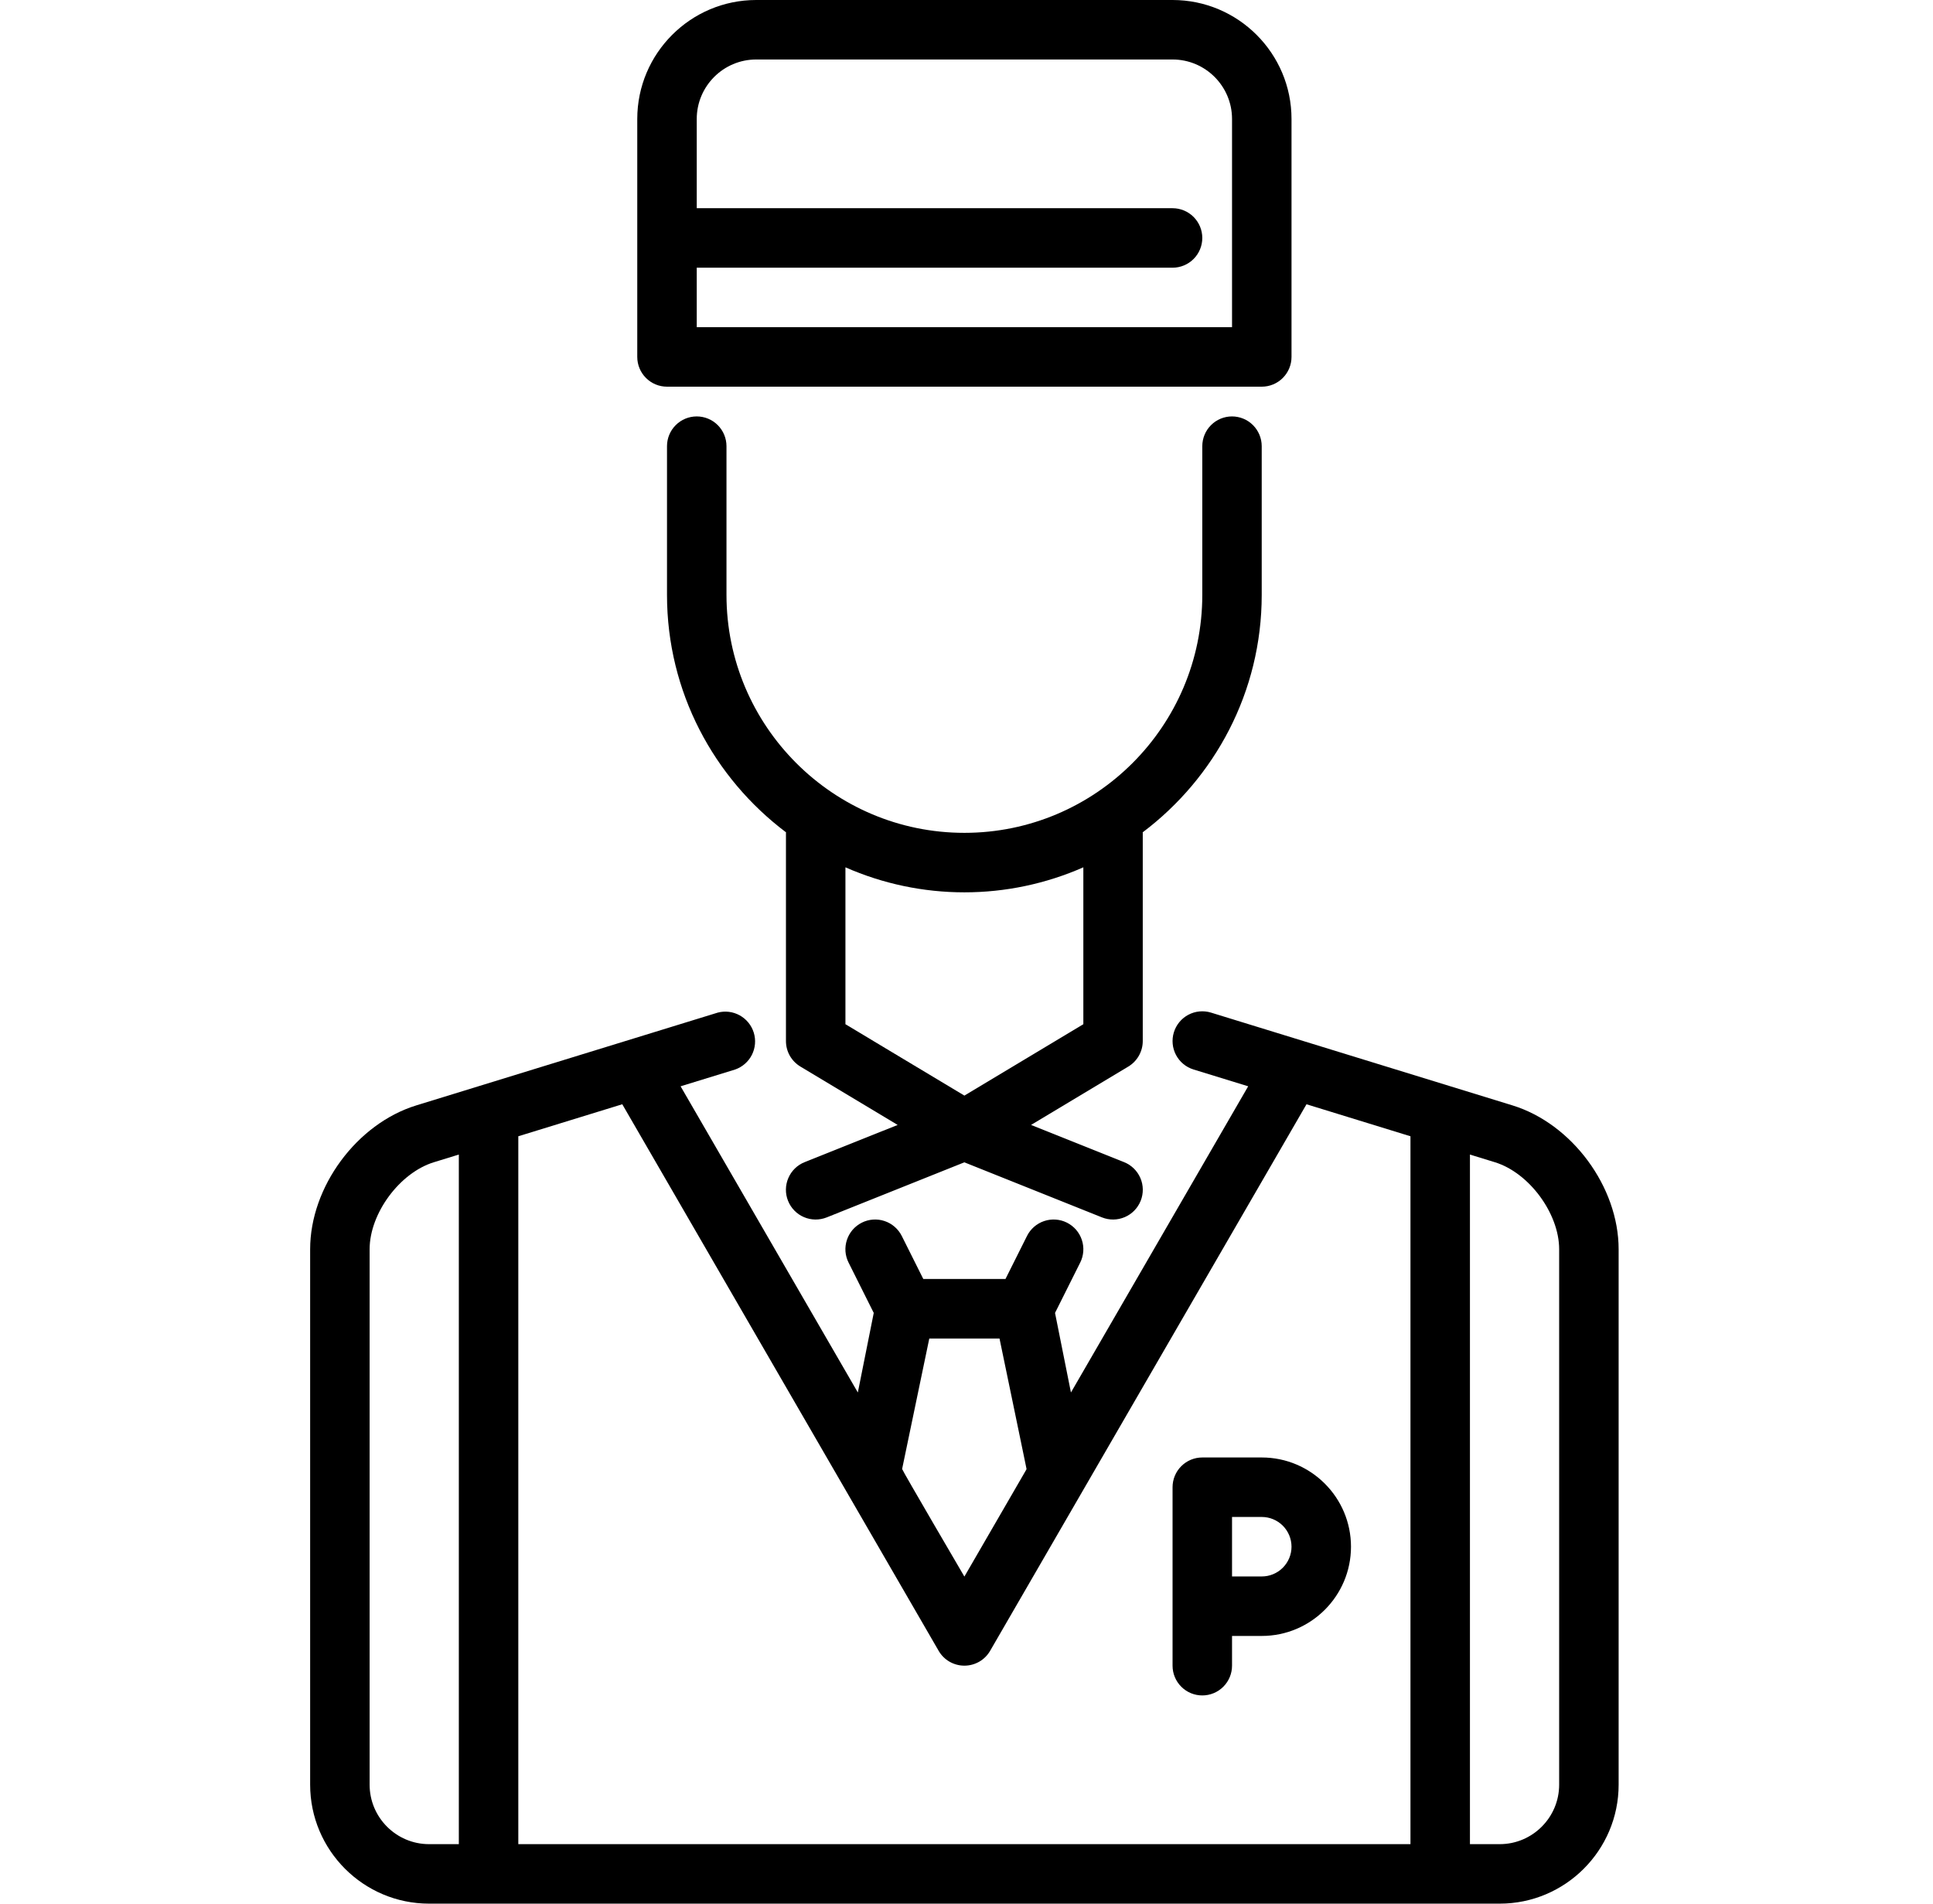
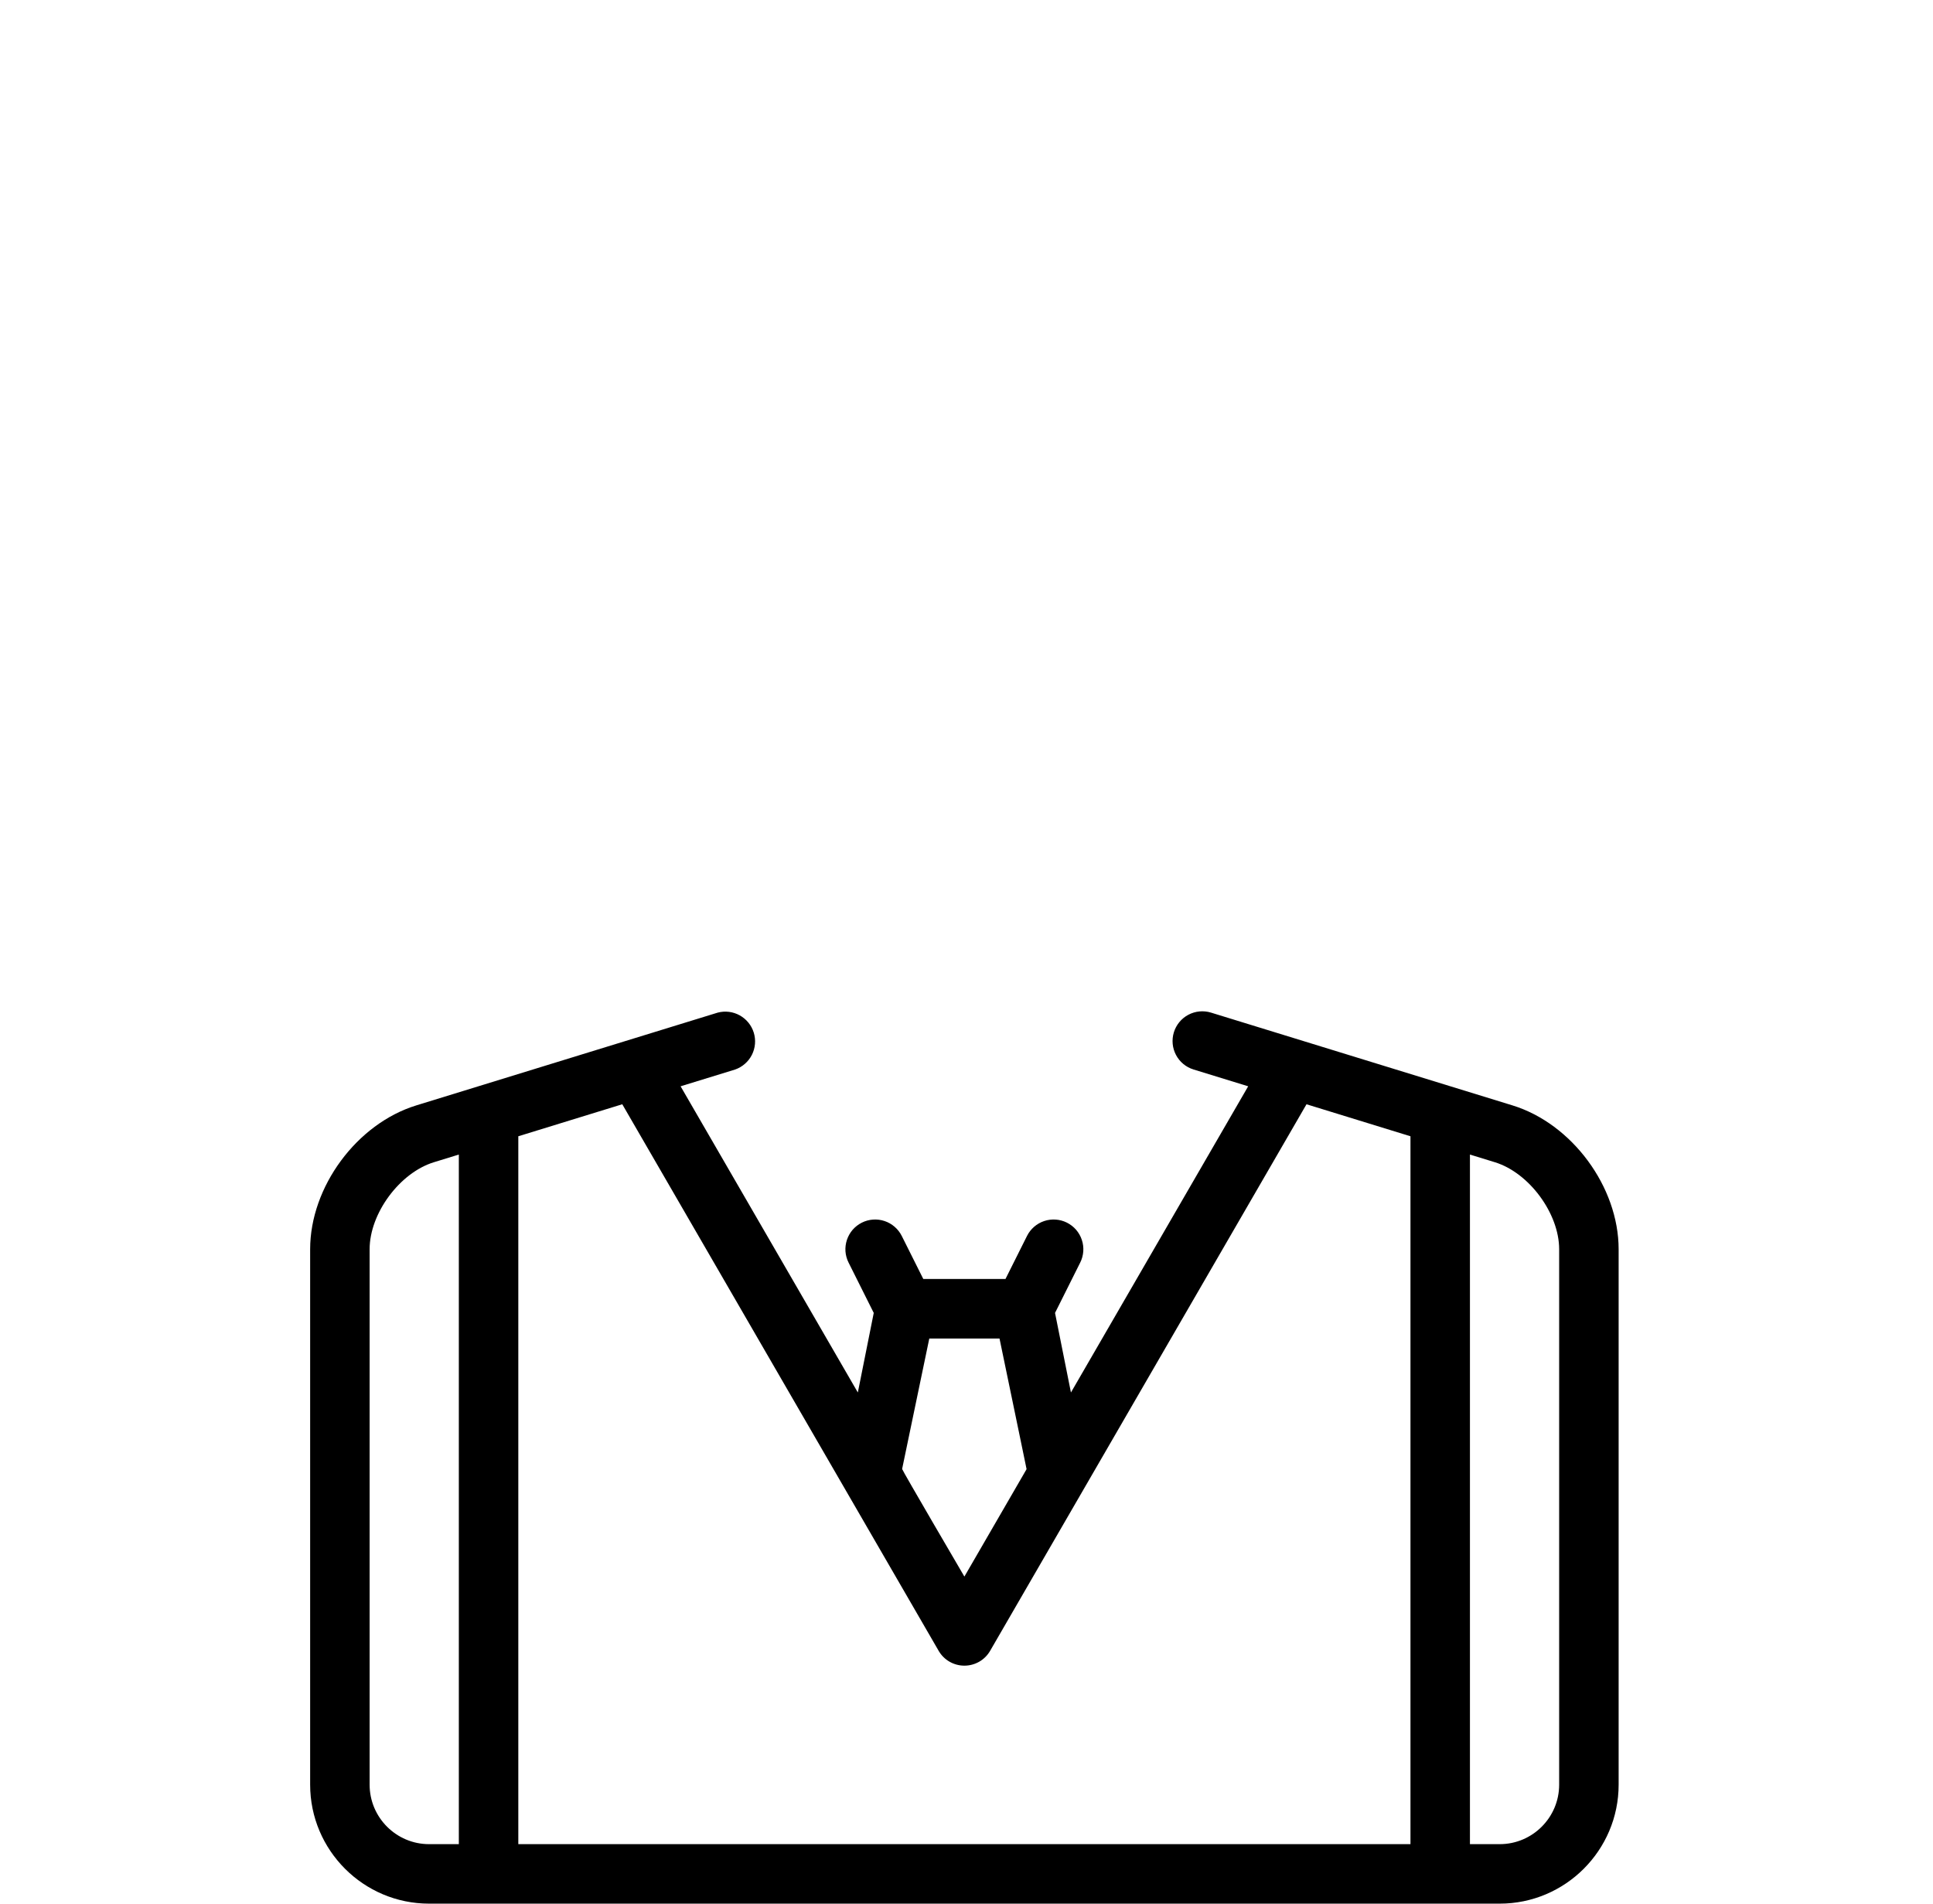
<svg xmlns="http://www.w3.org/2000/svg" width="65" height="64" viewBox="0 0 65 64" fill="none">
-   <path d="M39.429 0H25.429C23.223 0 21.429 1.794 21.429 4V12C21.429 12.265 21.534 12.52 21.722 12.707C21.909 12.895 22.163 13 22.429 13H42.429C42.694 13 42.948 12.895 43.136 12.707C43.323 12.52 43.429 12.265 43.429 12V4C43.429 1.794 41.635 0 39.429 0ZM41.429 11H23.429V9H39.429C39.694 9 39.948 8.895 40.136 8.707C40.323 8.52 40.429 8.265 40.429 8C40.429 7.735 40.323 7.48 40.136 7.293C39.948 7.105 39.694 7 39.429 7H23.429V4C23.429 2.897 24.326 2 25.429 2H39.429C40.532 2 41.429 2.897 41.429 4V11ZM41.429 14C41.163 14 40.909 14.105 40.722 14.293C40.534 14.48 40.429 14.735 40.429 15V20C40.429 24.411 36.84 28 32.429 28C28.018 28 24.429 24.411 24.429 20V15C24.429 14.735 24.323 14.48 24.136 14.293C23.948 14.105 23.694 14 23.429 14C23.163 14 22.909 14.105 22.722 14.293C22.534 14.48 22.429 14.735 22.429 15V20C22.429 23.263 24.007 26.157 26.432 27.983L26.429 28V35C26.429 35.173 26.473 35.342 26.558 35.492C26.643 35.642 26.766 35.768 26.914 35.857L30.185 37.82L27.057 39.071C26.81 39.169 26.613 39.362 26.509 39.605C26.404 39.849 26.4 40.125 26.499 40.371C26.597 40.617 26.789 40.815 27.033 40.919C27.277 41.024 27.552 41.027 27.799 40.929L32.428 39.077L37.057 40.929C37.303 41.027 37.578 41.024 37.822 40.919C38.066 40.815 38.258 40.617 38.357 40.371C38.455 40.125 38.452 39.849 38.347 39.605C38.242 39.362 38.045 39.169 37.799 39.071L34.671 37.82L37.942 35.857C38.09 35.768 38.212 35.642 38.297 35.492C38.382 35.342 38.427 35.173 38.427 35V28L38.424 27.983C40.849 26.157 42.427 23.262 42.427 20V15C42.427 14.735 42.321 14.48 42.134 14.293C41.946 14.105 41.692 14 41.427 14H41.429ZM36.429 34.434L32.429 36.834L28.429 34.434V29.159C29.689 29.714 31.052 30 32.429 30C33.806 30 35.168 29.714 36.429 29.159V34.434ZM34.52 49.393L34.523 49.387C34.508 49.353 34.514 49.376 34.52 49.393ZM30.335 49.387L30.339 49.393C30.345 49.376 30.35 49.352 30.335 49.387Z" fill="black" />
  <path d="M50.856 37.162L40.723 34.044C40.469 33.966 40.195 33.992 39.961 34.116C39.726 34.24 39.551 34.453 39.473 34.706C39.395 34.96 39.421 35.234 39.545 35.468C39.669 35.703 39.881 35.878 40.135 35.956L41.972 36.521L36.012 46.815L35.477 44.14L36.324 42.447C36.383 42.33 36.417 42.202 36.427 42.071C36.436 41.94 36.42 41.808 36.378 41.684C36.337 41.559 36.271 41.444 36.185 41.344C36.099 41.245 35.994 41.164 35.877 41.105C35.759 41.046 35.631 41.011 35.5 41.002C35.369 40.993 35.238 41.009 35.113 41.051C34.989 41.092 34.873 41.158 34.774 41.244C34.675 41.33 34.593 41.435 34.535 41.552L33.811 42.999H31.047L30.323 41.552C30.264 41.435 30.183 41.33 30.083 41.244C29.984 41.158 29.869 41.092 29.744 41.051C29.62 41.009 29.488 40.993 29.357 41.002C29.226 41.011 29.098 41.046 28.981 41.105C28.863 41.164 28.759 41.245 28.672 41.344C28.586 41.444 28.521 41.559 28.479 41.684C28.438 41.808 28.421 41.94 28.43 42.071C28.44 42.202 28.475 42.33 28.534 42.447L29.381 44.14L28.846 46.815L22.886 36.521L24.723 35.956C24.966 35.87 25.168 35.693 25.284 35.463C25.4 35.232 25.423 34.965 25.347 34.718C25.271 34.471 25.102 34.263 24.876 34.137C24.65 34.011 24.385 33.978 24.135 34.044L14.002 37.162C11.998 37.777 10.429 39.902 10.429 42V60C10.429 62.206 12.223 64 14.429 64H50.429C52.635 64 54.429 62.206 54.429 60V42C54.429 39.902 52.86 37.777 50.856 37.162ZM30.335 49.387L31.249 45H33.61C33.61 45 34.525 49.407 34.52 49.393L32.429 53.004C32.429 53.004 30.329 49.419 30.335 49.387ZM15.429 62H14.429C13.326 62 12.429 61.103 12.429 60V42C12.429 40.795 13.439 39.428 14.59 39.074L15.429 38.816V62ZM47.429 62H17.429V38.201L20.925 37.125L31.564 55.501C31.652 55.653 31.778 55.779 31.93 55.866C32.081 55.953 32.254 55.999 32.429 55.999C32.604 55.999 32.776 55.953 32.928 55.866C33.08 55.779 33.206 55.653 33.294 55.501L43.933 37.125L47.429 38.201V62ZM52.429 60C52.429 61.103 51.532 62 50.429 62H49.429V38.816L50.268 39.074C51.419 39.428 52.429 40.795 52.429 42V60Z" fill="black" />
-   <path d="M42.429 49H40.429C40.163 49 39.909 49.105 39.722 49.293C39.534 49.48 39.429 49.735 39.429 50V56C39.429 56.265 39.534 56.52 39.722 56.707C39.909 56.895 40.163 57 40.429 57C40.694 57 40.948 56.895 41.136 56.707C41.323 56.52 41.429 56.265 41.429 56V55H42.429C44.083 55 45.429 53.654 45.429 52C45.429 50.346 44.083 49 42.429 49ZM42.429 53H41.429V51H42.429C42.694 51 42.948 51.105 43.136 51.293C43.323 51.48 43.429 51.735 43.429 52C43.429 52.265 43.323 52.52 43.136 52.707C42.948 52.895 42.694 53 42.429 53Z" fill="black" />
</svg>